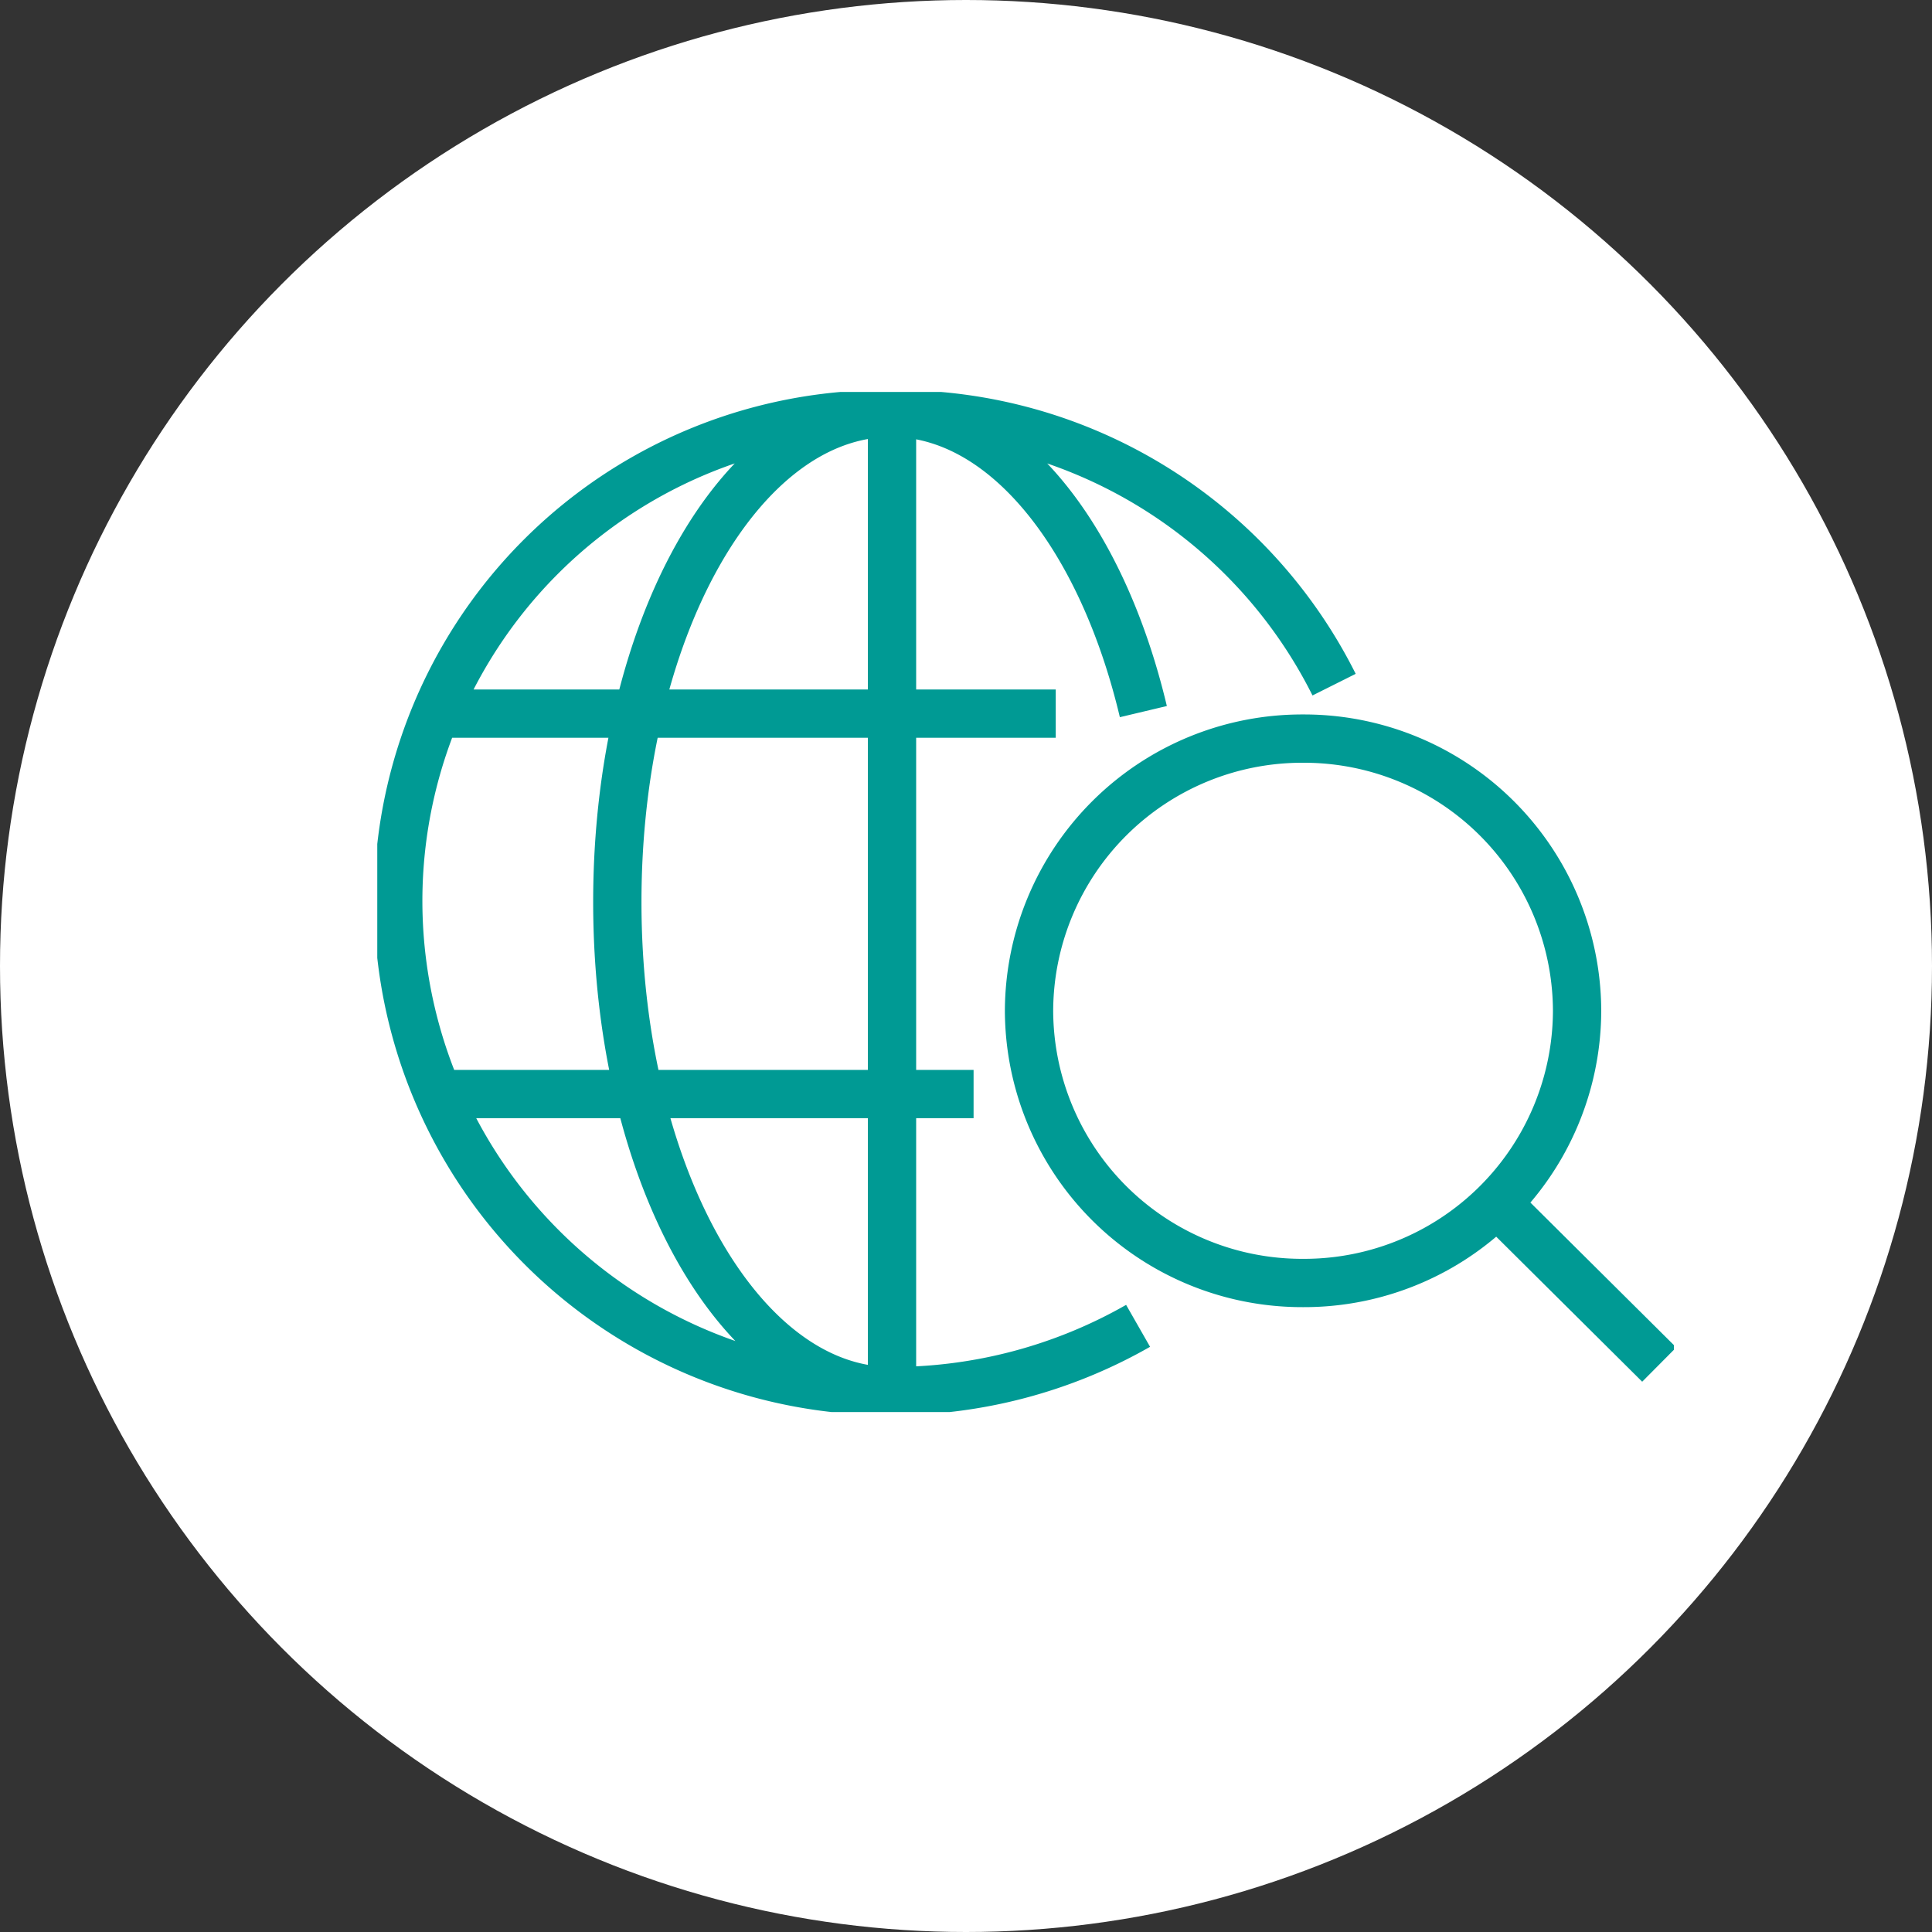
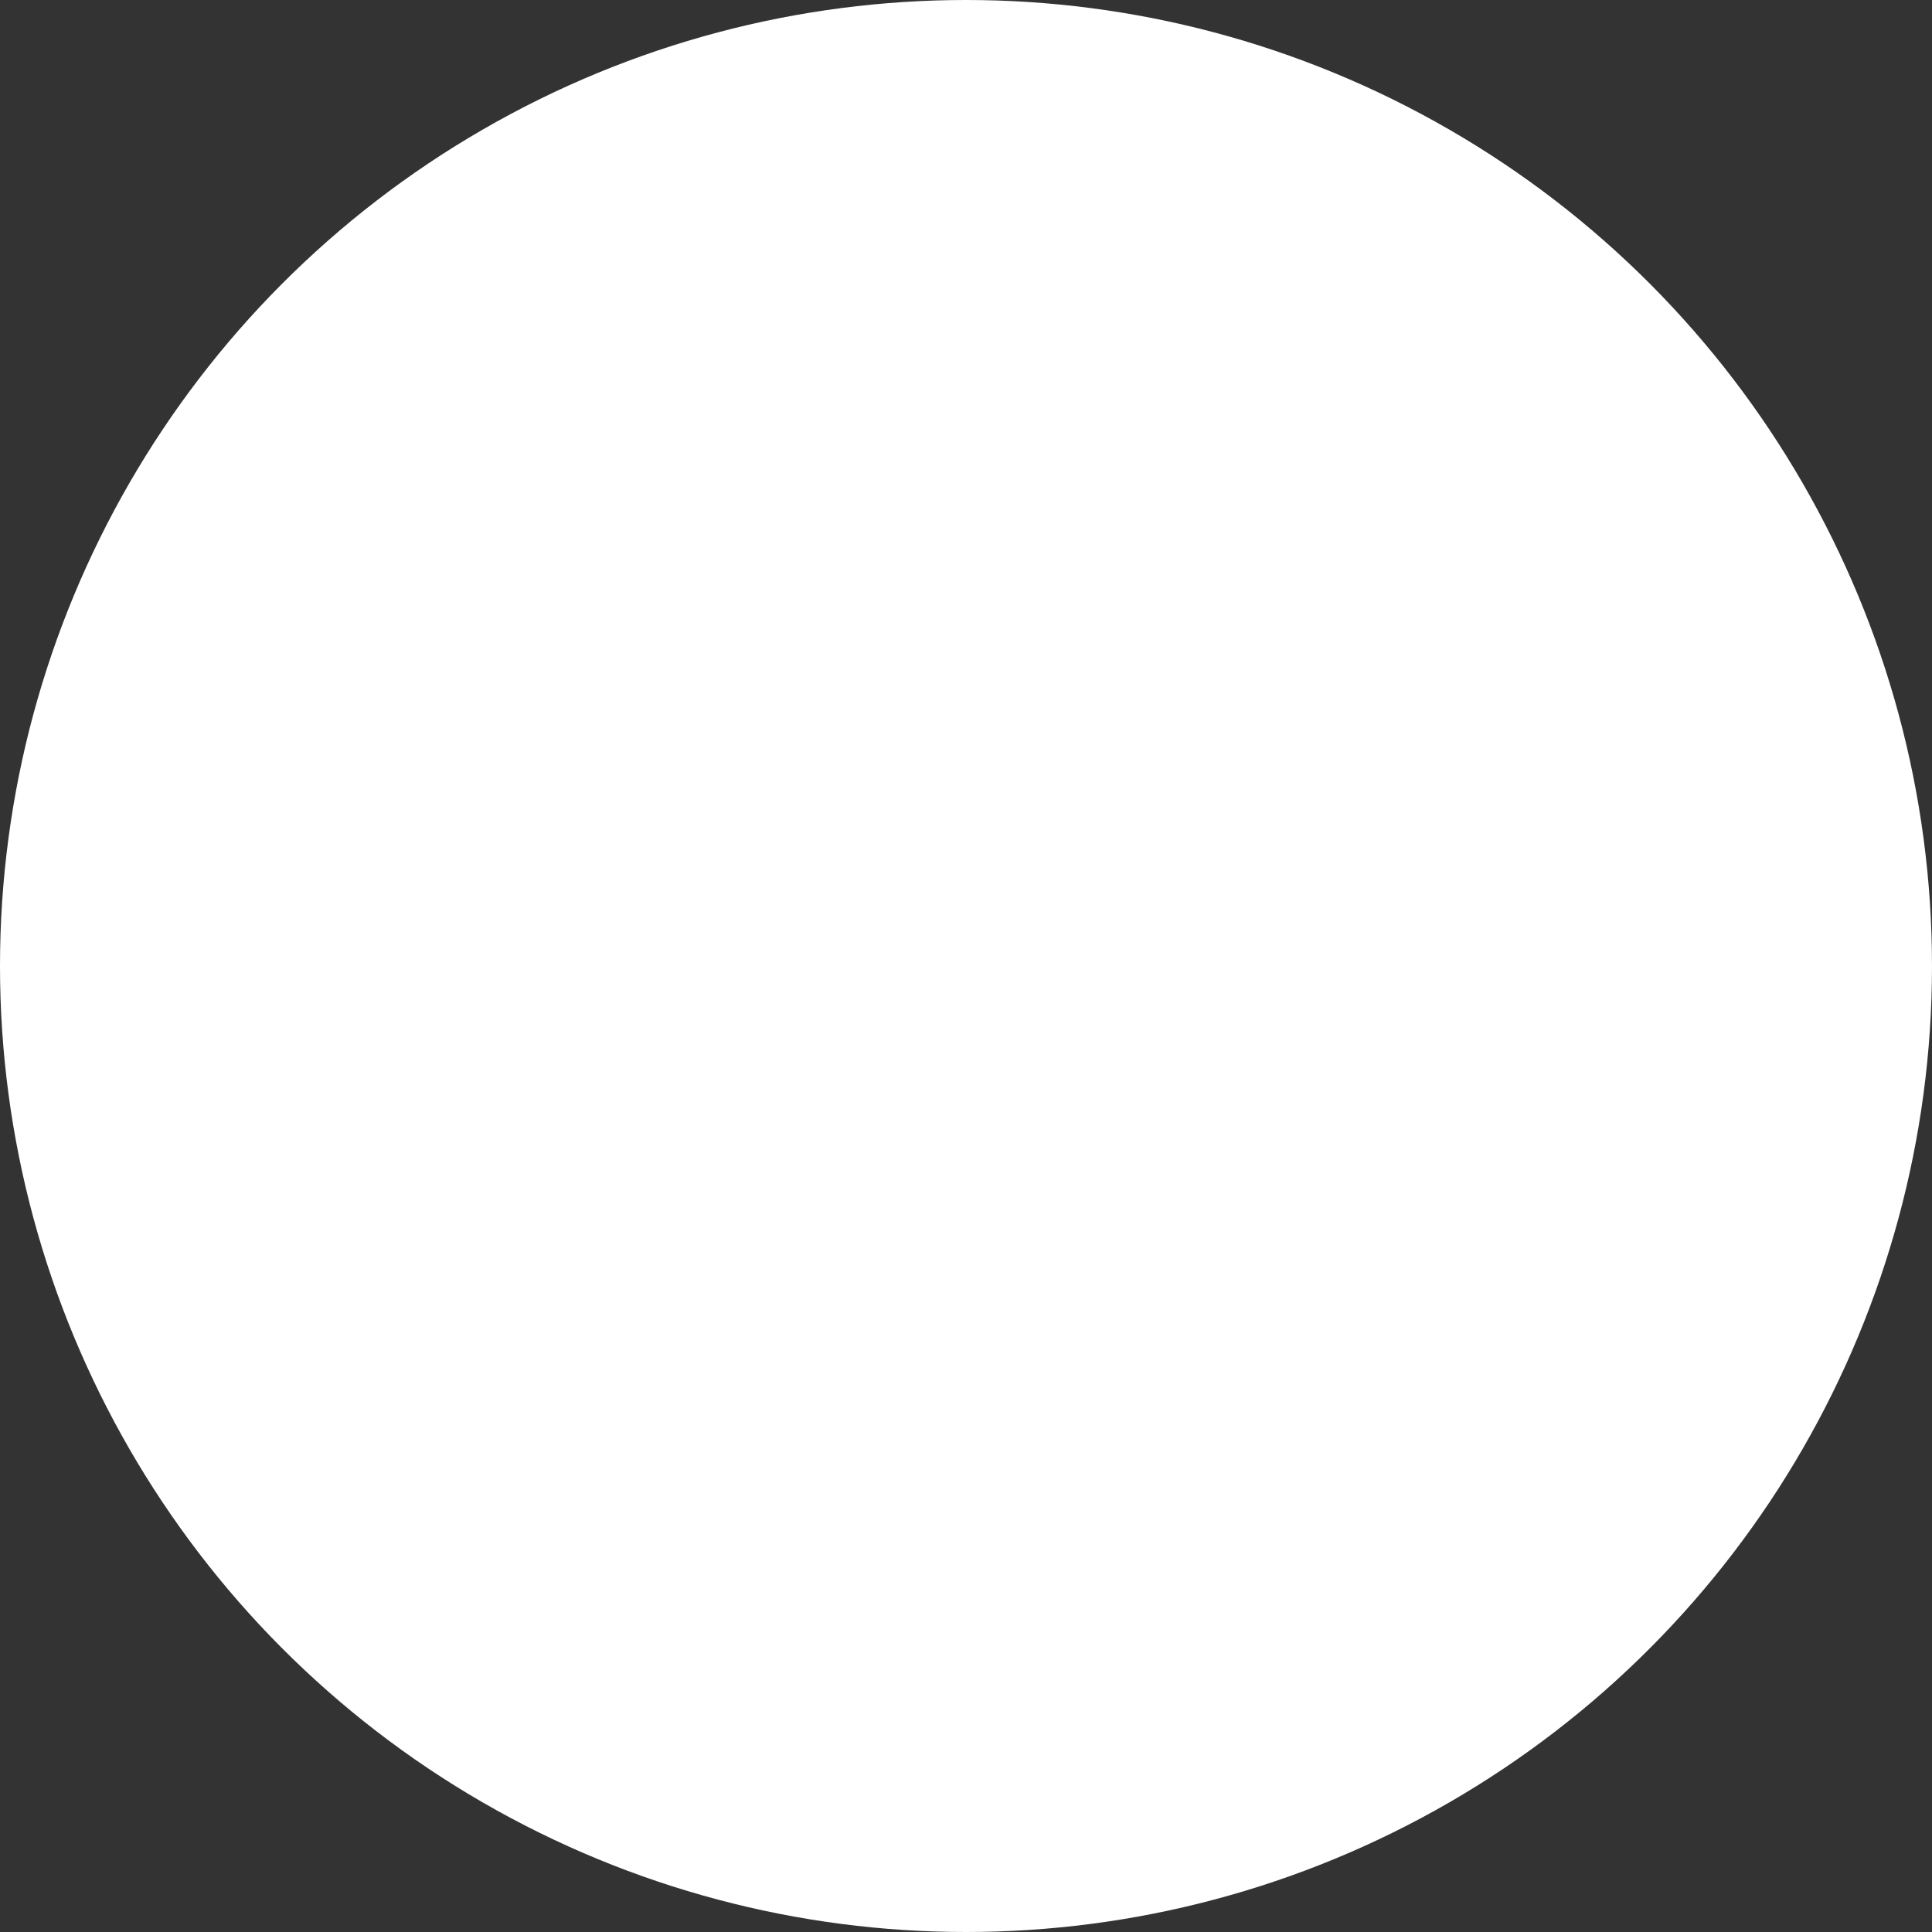
<svg xmlns="http://www.w3.org/2000/svg" id="intellectual-w" width="40" height="40" viewBox="0 0 40 40">
  <rect x="0" y="0" width="40" height="40" fill="#333333" stroke="none" />
  <defs>
    <clipPath id="clip-path">
-       <path id="Path_191" data-name="Path 191" d="M0,6.254H26.846v-21.12H0Z" transform="translate(0 14.866)" fill="none" />
+       <path id="Path_191" data-name="Path 191" d="M0,6.254H26.846v-21.12H0" transform="translate(0 14.866)" fill="none" />
    </clipPath>
  </defs>
  <circle id="Ellipse_5" data-name="Ellipse 5" cx="20" cy="20" r="20" fill="#fff" />
  <g id="intellectual" transform="translate(7.811 8.115)">
    <g id="Group_369" data-name="Group 369" clip-path="url(#clip-path)">
      <g id="Group_367" data-name="Group 367" transform="translate(0.434 0.432)">
-         <path id="Path_189" data-name="Path 189" d="M3.527,4.176H-7.821M5.228-3.7H-7.821M7.042-3.742c-.864-3.637-2.875-6.186-5.22-6.186C-1.312-9.928-3.849-5.419-3.849.2s2.542,10.126,5.673,10.126M1.862-9.9a10.135,10.135,0,0,1,9.129,5.6M6.933,8.975a10.259,10.259,0,0,1-5.109,1.351M1.786-9.9A10.081,10.081,0,0,0-8.385.2,10.154,10.154,0,0,0,1.824,10.326" transform="translate(8.385 9.928)" fill="none" stroke="#009a94" stroke-linejoin="round" stroke-width="1" />
-       </g>
+         </g>
      <g id="Group_368" data-name="Group 368" transform="translate(10.657 0.454)">
-         <path id="Path_190" data-name="Path 190" d="M3.7,4.828,7.1,8.206M5.4.881A5.652,5.652,0,0,1-.274,6.517,5.654,5.654,0,0,1-5.947.881,5.655,5.655,0,0,1-.274-4.754,5.654,5.654,0,0,1,5.4.881ZM-8.784-11.477V8.773" transform="translate(8.784 11.477)" fill="none" stroke="#009a94" stroke-width="1" />
-       </g>
+         </g>
    </g>
  </g>
</svg>